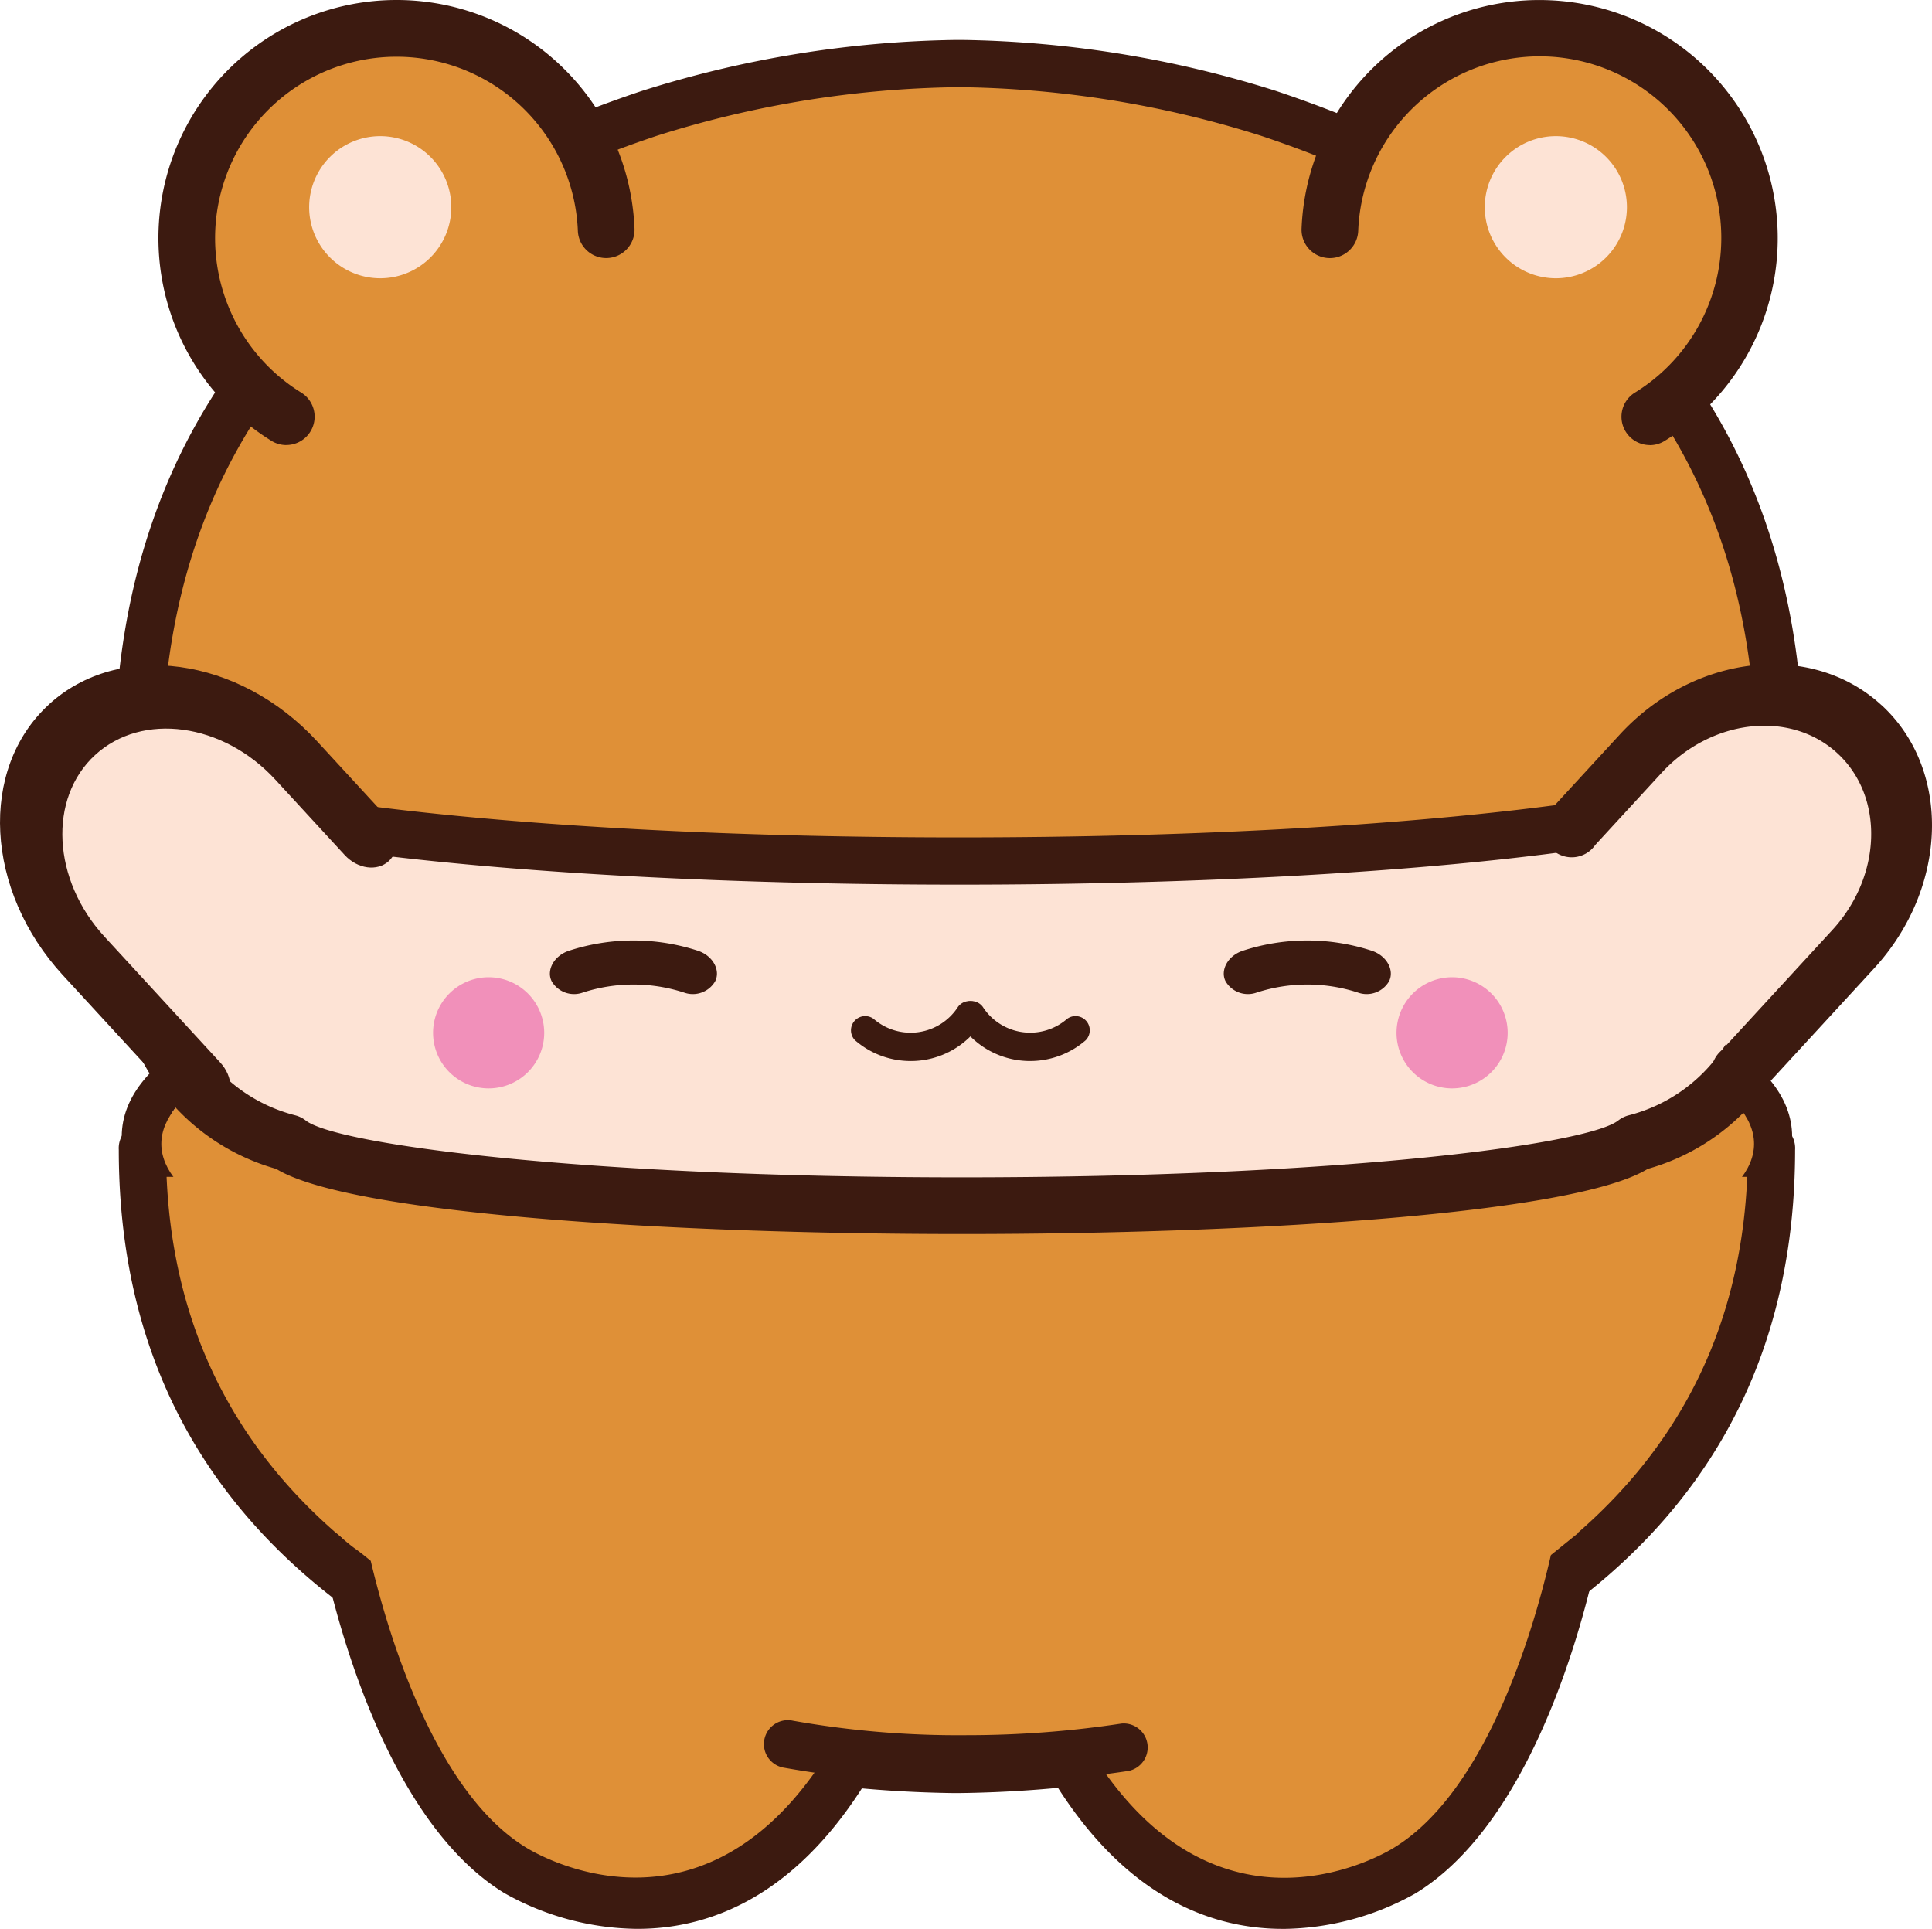
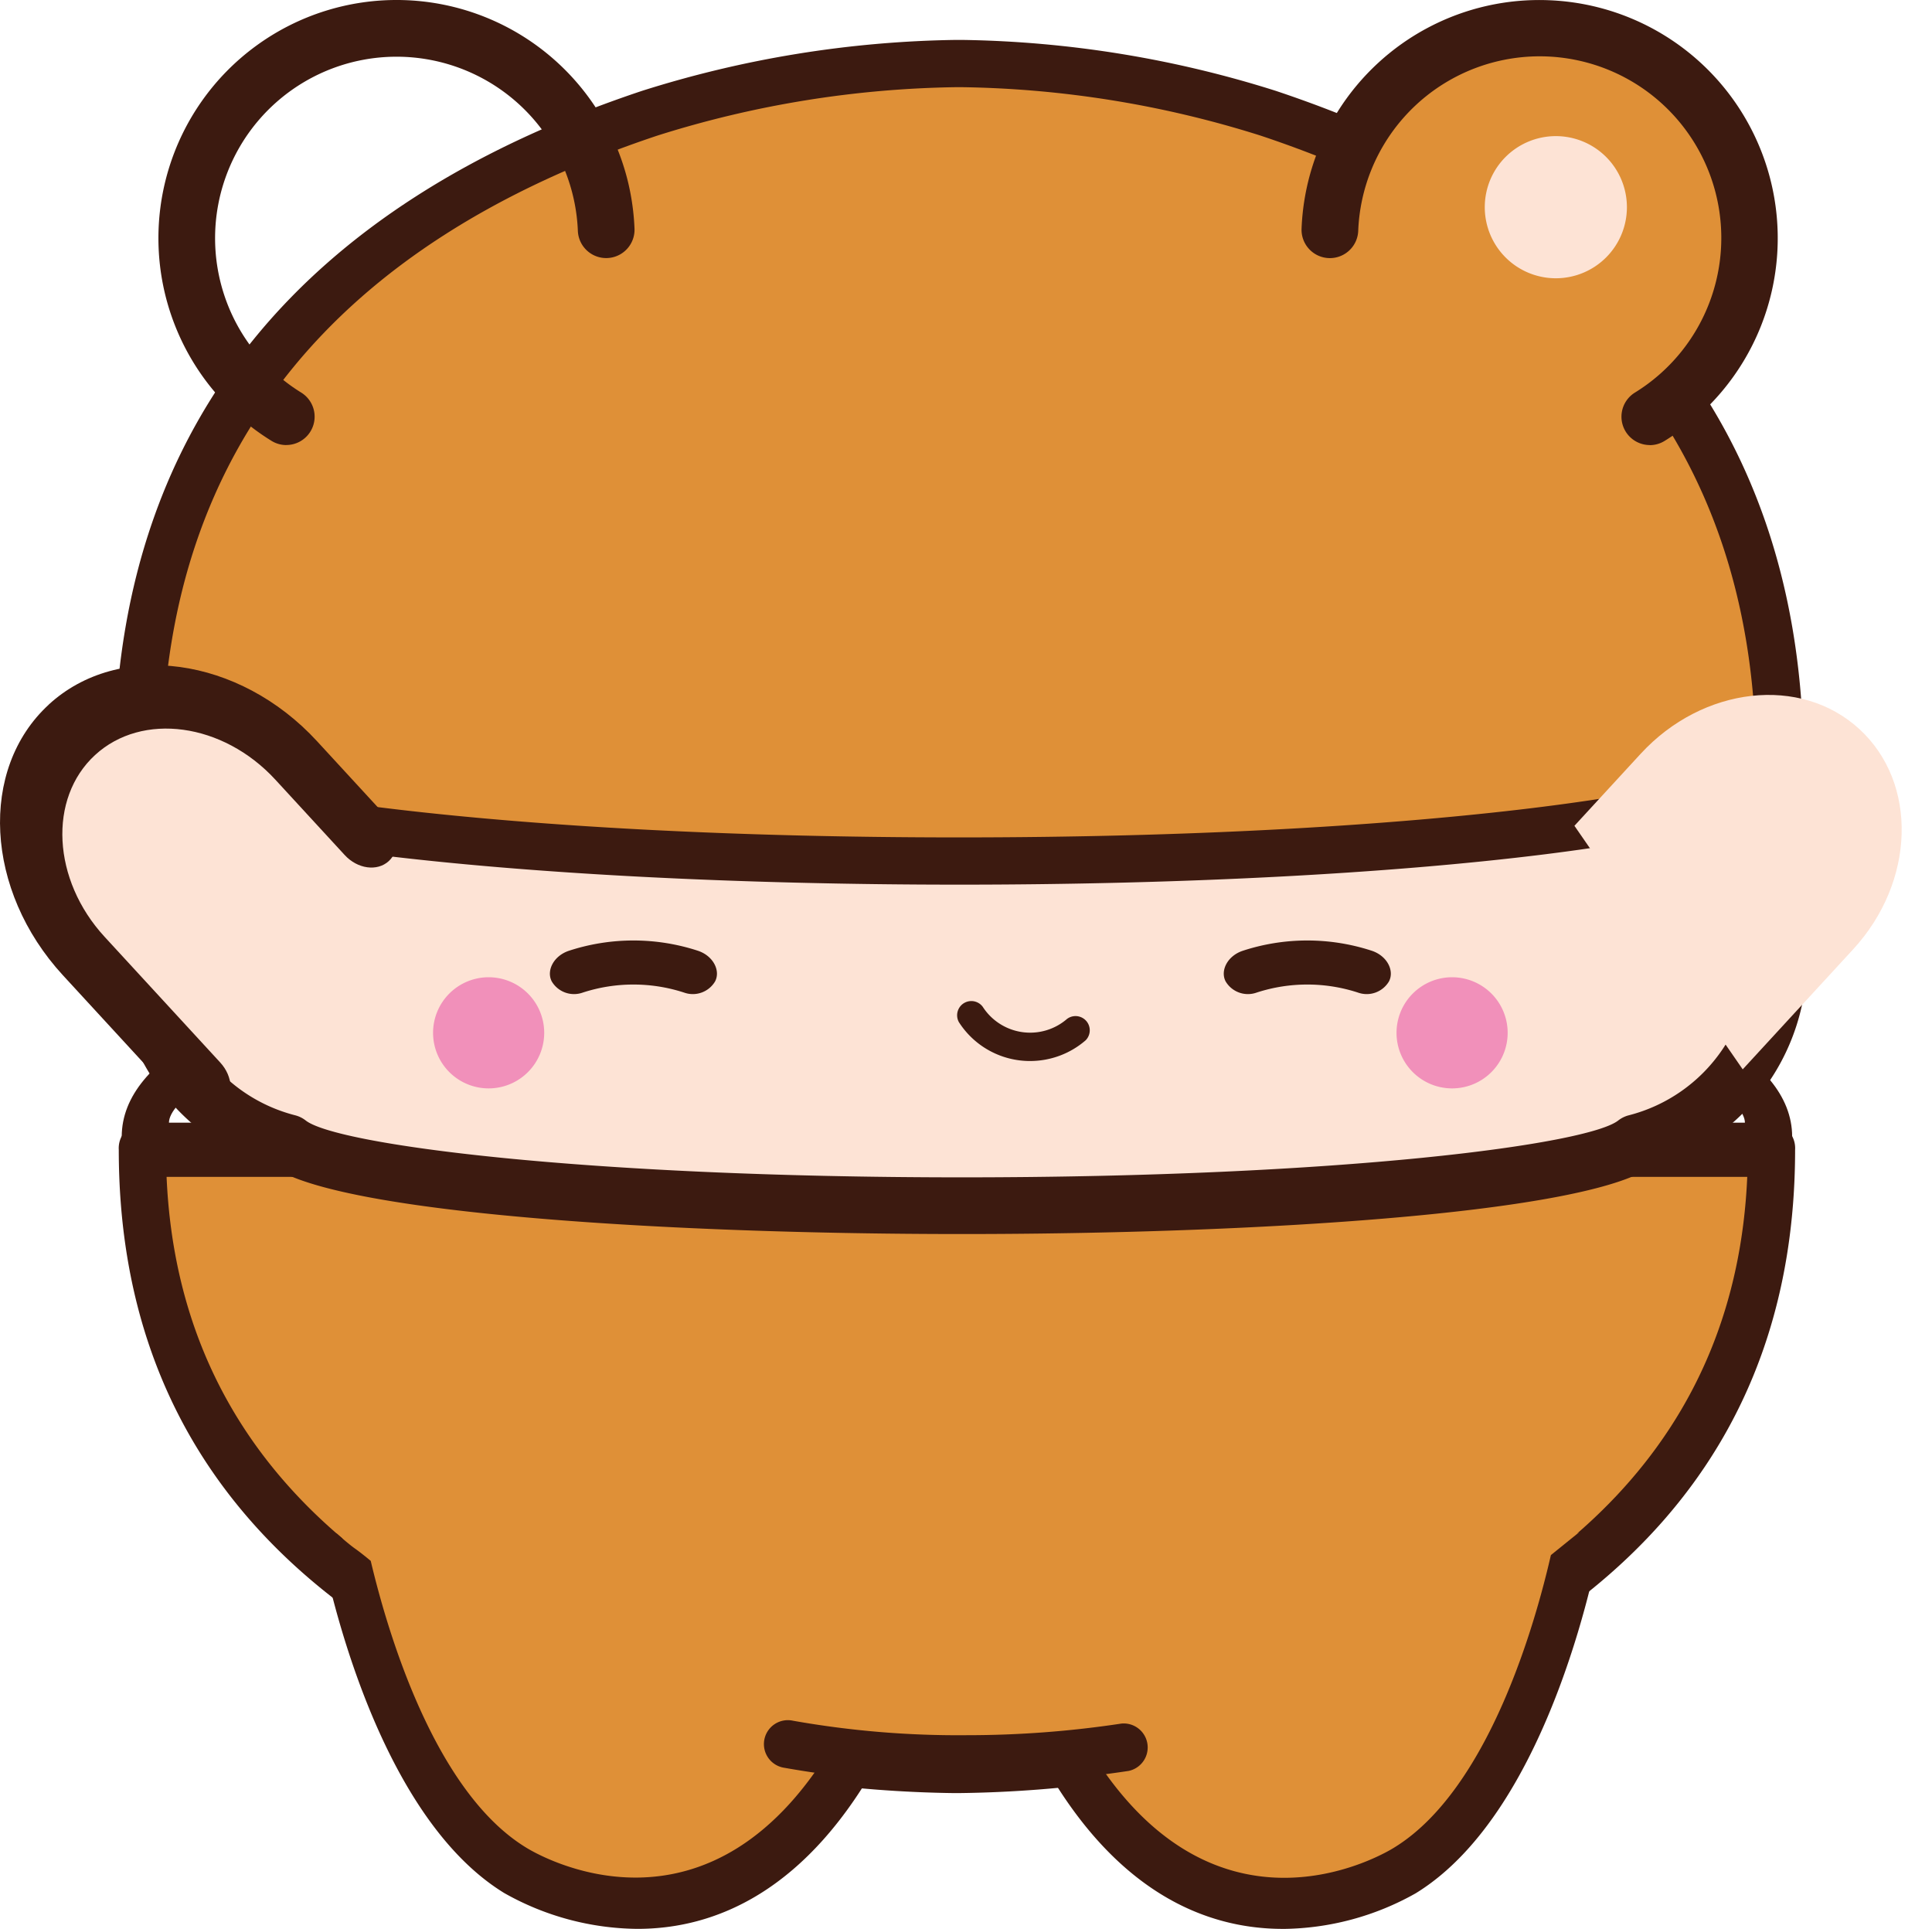
<svg xmlns="http://www.w3.org/2000/svg" width="217.477" height="217.116" viewBox="0 0 217.477 217.116">
  <defs>
    <clipPath id="clip-path">
      <rect id="Rectángulo_718" data-name="Rectángulo 718" width="217.477" height="217.116" transform="translate(3804.105 8422.43)" fill="none" />
    </clipPath>
  </defs>
  <g id="Artwork_19" data-name="Artwork 19" transform="translate(-3804.105 -8422.43)">
    <g id="Grupo_1453" data-name="Grupo 1453">
      <g id="Grupo_1452" data-name="Grupo 1452" clip-path="url(#clip-path)">
        <g id="Grupo_1451" data-name="Grupo 1451">
          <g id="Grupo_1450" data-name="Grupo 1450" clip-path="url(#clip-path)">
            <path id="Trazado_2792" data-name="Trazado 2792" d="M3911.823,8575.56c-37.792,0-94.016-6.7-94.016-25.178s56.224-25.18,94.016-25.18,94.017,6.705,94.017,25.18-56.225,25.178-94.017,25.178m0-44.416c-24.231,0-46.986,2.124-64.072,5.982-19.48,4.4-24.627,9.556-24.627,11.67s5.147,7.274,24.627,11.672c17.086,3.857,39.841,5.982,64.072,5.982s46.986-2.125,64.074-5.982c19.479-4.4,24.625-9.558,24.625-11.672s-5.146-7.273-24.625-11.67c-17.088-3.858-39.843-5.982-64.074-5.982" fill="#3c1a10" />
            <path id="Trazado_2793" data-name="Trazado 2793" d="M3946.347,8616.3a132.327,132.327,0,0,1-34.292,4.909v0h-.464v0a132.332,132.332,0,0,1-34.292-4.909c-32.907-9.723-57.165-28.883-57.165-64.448h183.38c0,35.565-24.259,54.726-57.167,64.448" fill="#df9037" />
            <path id="Trazado_2794" data-name="Trazado 2794" d="M3911.591,8624.263a135.793,135.793,0,0,1-34.954-5.009c-39.258-11.6-59.162-34.278-59.162-67.4a2.877,2.877,0,0,1,2.659-3.054h183.38a2.877,2.877,0,0,1,2.658,3.054c0,33.125-19.91,55.8-59.162,67.4a135.506,135.506,0,0,1-34.939,5.007h-.48Zm-88.734-69.361c1.229,28.342,19.753,48,55.1,58.439a130.571,130.571,0,0,0,33.644,4.815l.45,0a130.844,130.844,0,0,0,33.628-4.817c35.353-10.444,53.876-30.1,55.106-58.439Z" fill="#3c1a10" />
            <path id="Trazado_2795" data-name="Trazado 2795" d="M3842.535,8594.927s5.007,29.116,19.565,38.029c0,0,23.371,14.886,39.243-14.841" fill="#df9037" />
            <path id="Trazado_2796" data-name="Trazado 2796" d="M3875.867,8639.544a30.964,30.964,0,0,1-15-4.031c-15.409-9.434-20.614-38.775-20.828-40.019l1.973-.448s1.309,1.168,2.048,1.688c.765.538,1.777,1.39,1.777,1.39,1.863,7.886,7.133,25.927,17.465,32.254.89.562,20.955,12.771,35.291-12.867l1.955.042,2.969,2.09c-8.495,15.91-19.127,19.9-27.648,19.9" fill="#3c1a10" />
            <path id="Trazado_2797" data-name="Trazado 2797" d="M3981.823,8594.927s-5.007,29.116-19.565,38.029c0,0-23.37,14.886-39.243-14.841" fill="#df9037" />
            <path id="Trazado_2798" data-name="Trazado 2798" d="M3948.5,8639.546c-8.519,0-19.155-3.986-27.654-19.9l2.626-2.124,2.253.05c14.336,25.616,34.446,13.371,35.306,12.83,10.678-6.538,15.94-25.441,17.651-32.93l3.145-2.541,2.5.566c-.214,1.245-5.417,30.585-20.864,40.043a30.933,30.933,0,0,1-14.96,4.01" fill="#3c1a10" />
-             <path id="Trazado_2799" data-name="Trazado 2799" d="M4001.551,8551.183c0,11.815-40.135,21.393-89.643,21.393s-89.643-9.577-89.643-21.393,40.135-21.392,89.643-21.392,89.643,9.578,89.643,21.392" fill="#df9037" />
            <path id="Trazado_2800" data-name="Trazado 2800" d="M3982.924,8508.968H3841.858a21.38,21.38,0,0,0-5.314,42.092c5.079,4,37.09,7.084,75.847,7.084s70.768-3.083,75.847-7.084a21.38,21.38,0,0,0-5.314-42.092" fill="#fde3d5" />
            <path id="Trazado_2801" data-name="Trazado 2801" d="M3912.391,8561.334c-32.9,0-68.963-2.272-77.191-7.331a24.571,24.571,0,0,1,6.658-48.226h141.066a24.571,24.571,0,0,1,6.657,48.226c-8.226,5.059-44.3,7.331-77.19,7.331m-70.533-49.176a18.19,18.19,0,0,0-4.522,35.812,3.211,3.211,0,0,1,1.183.583c3.406,2.685,30.974,6.4,73.872,6.4s70.466-3.716,73.872-6.4a3.228,3.228,0,0,1,1.183-.583,18.19,18.19,0,0,0-4.522-35.812Z" fill="#3c1a10" />
-             <path id="Trazado_2802" data-name="Trazado 2802" d="M3906.606,8541.859a9.534,9.534,0,0,1-6.249-2.333,1.6,1.6,0,0,1,2.092-2.409,6.344,6.344,0,0,0,9.5-1.364,1.6,1.6,0,0,1,2.684,1.728,9.5,9.5,0,0,1-8.022,4.379" fill="#3c1a10" />
            <path id="Trazado_2803" data-name="Trazado 2803" d="M3920.064,8541.859a9.5,9.5,0,0,1-8.022-4.379,1.6,1.6,0,0,1,2.684-1.728,6.344,6.344,0,0,0,9.495,1.364,1.6,1.6,0,0,1,2.092,2.409,9.536,9.536,0,0,1-6.249,2.333" fill="#3c1a10" />
            <path id="Trazado_2804" data-name="Trazado 2804" d="M3865.364,8538.686a6.255,6.255,0,1,1-6.256-6.256,6.256,6.256,0,0,1,6.256,6.256" fill="#f190ba" />
            <path id="Trazado_2805" data-name="Trazado 2805" d="M3961.306,8538.686a6.255,6.255,0,1,0,6.255-6.256,6.256,6.256,0,0,0-6.255,6.256" fill="#f190ba" />
            <path id="Trazado_2806" data-name="Trazado 2806" d="M3882.644,8529.44a23.367,23.367,0,0,0-14.471,0c-1.754.568-2.591,2.253-1.958,3.461a2.917,2.917,0,0,0,3.492,1.253,18.418,18.418,0,0,1,11.4,0,2.916,2.916,0,0,0,3.491-1.253c.634-1.209-.2-2.893-1.956-3.461" fill="#3c1a10" />
            <path id="Trazado_2807" data-name="Trazado 2807" d="M3944.026,8529.44a23.368,23.368,0,0,1,14.471,0c1.752.568,2.592,2.252,1.957,3.461a2.918,2.918,0,0,1-3.492,1.253,18.414,18.414,0,0,0-11.4,0,2.916,2.916,0,0,1-3.491-1.253c-.636-1.209.2-2.893,1.956-3.461" fill="#3c1a10" />
            <path id="Trazado_2808" data-name="Trazado 2808" d="M3912.976,8623.13a111.621,111.621,0,0,1-20.563-1.714,2.695,2.695,0,1,1,.959-5.3,106.361,106.361,0,0,0,19.6,1.628,115.725,115.725,0,0,0,17.372-1.309,2.7,2.7,0,0,1,.814,5.329,120.871,120.871,0,0,1-18.186,1.369" fill="#3c1a10" />
            <path id="Trazado_2809" data-name="Trazado 2809" d="M4004.425,8506.682c-.741-39.292-24.929-60.613-57.586-71.511a119.139,119.139,0,0,0-34.564-5.59v0l-.234,0-.234,0v0a119.138,119.138,0,0,0-34.564,5.59c-32.657,10.9-56.845,32.219-57.586,71.511a1.818,1.818,0,0,0-.4,1.075c0,6.4,41.542,11.59,92.786,11.59s92.786-5.188,92.786-11.59a1.818,1.818,0,0,0-.4-1.075" fill="#df9037" />
            <path id="Trazado_2810" data-name="Trazado 2810" d="M3912.042,8522.006c-24.893,0-48.312-1.214-65.944-3.415-29.522-3.687-29.522-8.514-29.522-10.834a4.173,4.173,0,0,1,.417-1.814c.924-35.789,20.9-60.447,59.4-73.292a122.629,122.629,0,0,1,35.277-5.728c.047,0,.094,0,.143,0h.467c.049,0,.1,0,.143,0a122.619,122.619,0,0,1,35.276,5.728c38.491,12.845,58.471,37.5,59.4,73.292a4.173,4.173,0,0,1,.417,1.814c0,2.32,0,7.146-29.52,10.834-17.634,2.2-41.052,3.415-65.944,3.415m-89.881-14.375c4.522,3.829,37.784,9.058,89.881,9.058,52.144,0,85.419-5.238,89.893-9.069a2.682,2.682,0,0,1-.189-.888c-.635-33.678-19.4-56.906-55.76-69.04a116.857,116.857,0,0,0-33.732-5.451l-.087,0-.108,0-.143,0-.087,0a116.871,116.871,0,0,0-33.733,5.451c-36.364,12.134-55.125,35.362-55.76,69.04a2.64,2.64,0,0,1-.175.9" fill="#3c1a10" />
-             <path id="Trazado_2811" data-name="Trazado 2811" d="M3836.336,8469.335a23.631,23.631,0,1,1,36-21.046" fill="#df9037" />
            <path id="Trazado_2812" data-name="Trazado 2812" d="M3836.333,8472.526a3.168,3.168,0,0,1-1.675-.479,26.809,26.809,0,1,1,40.11-29.26,27.194,27.194,0,0,1,.761,5.372,3.191,3.191,0,0,1-6.377.257,20.426,20.426,0,1,0-31.138,18.205,3.19,3.19,0,0,1-1.681,5.9" fill="#3c1a10" />
-             <path id="Trazado_2813" data-name="Trazado 2813" d="M3854.906,8445.752a8,8,0,1,1-8-8,8,8,0,0,1,8,8" fill="#fde3d5" />
            <path id="Trazado_2814" data-name="Trazado 2814" d="M3989.81,8469.335a23.619,23.619,0,1,0-35.335-25.783,23.861,23.861,0,0,0-.67,4.737" fill="#df9037" />
            <path id="Trazado_2815" data-name="Trazado 2815" d="M3989.812,8472.526a3.191,3.191,0,0,1-1.681-5.9,20.443,20.443,0,1,0-31.137-18.205,3.191,3.191,0,0,1-6.377-.257,26.782,26.782,0,0,1,27.862-25.708,26.808,26.808,0,0,1,13.009,49.6,3.171,3.171,0,0,1-1.676.479" fill="#3c1a10" />
            <path id="Trazado_2816" data-name="Trazado 2816" d="M3971.239,8445.752a8,8,0,1,0,8-8,8,8,0,0,0-8,8" fill="#fde3d5" />
            <path id="Trazado_2817" data-name="Trazado 2817" d="M3981.331,8515.382l7.451-8.1c7-7.611,18.031-8.854,24.636-2.775s6.287,17.172-.715,24.782l-12.428,13.508" fill="#fde3d5" />
-             <path id="Trazado_2818" data-name="Trazado 2818" d="M4015.907,8501.8c7.89,7.258,7.506,20.56-.855,29.647l-12.428,13.51a3.223,3.223,0,1,1-4.7-4.321l12.428-13.508c5.617-6.107,5.875-15.042.574-19.918s-14.182-3.875-19.8,2.231l-7.45,8.1a3.222,3.222,0,1,1-4.7-4.319l7.45-8.1c8.361-9.088,21.584-10.578,29.473-3.32" fill="#3c1a10" />
            <path id="Trazado_2819" data-name="Trazado 2819" d="M3845.259,8516.522l-7.813-8.491c-7.34-7.98-18.645-9.522-25.251-3.444s-6.01,17.472,1.33,25.45l13.031,14.164" fill="#fde3d5" />
            <path id="Trazado_2820" data-name="Trazado 2820" d="M3809.586,8501.75c-7.889,7.258-7.176,20.917,1.592,30.447l13.03,14.164c1.44,1.565,3.66,1.869,4.957.675s1.179-3.43-.261-5l-13.031-14.164c-5.89-6.4-6.369-15.578-1.068-20.454s14.4-3.635,20.293,2.769l7.813,8.491c1.44,1.565,3.66,1.869,4.957.676s1.179-3.431-.261-5l-7.813-8.491c-8.766-9.53-22.318-11.378-30.208-4.121" fill="#3c1a10" />
          </g>
        </g>
      </g>
    </g>
  </g>
</svg>